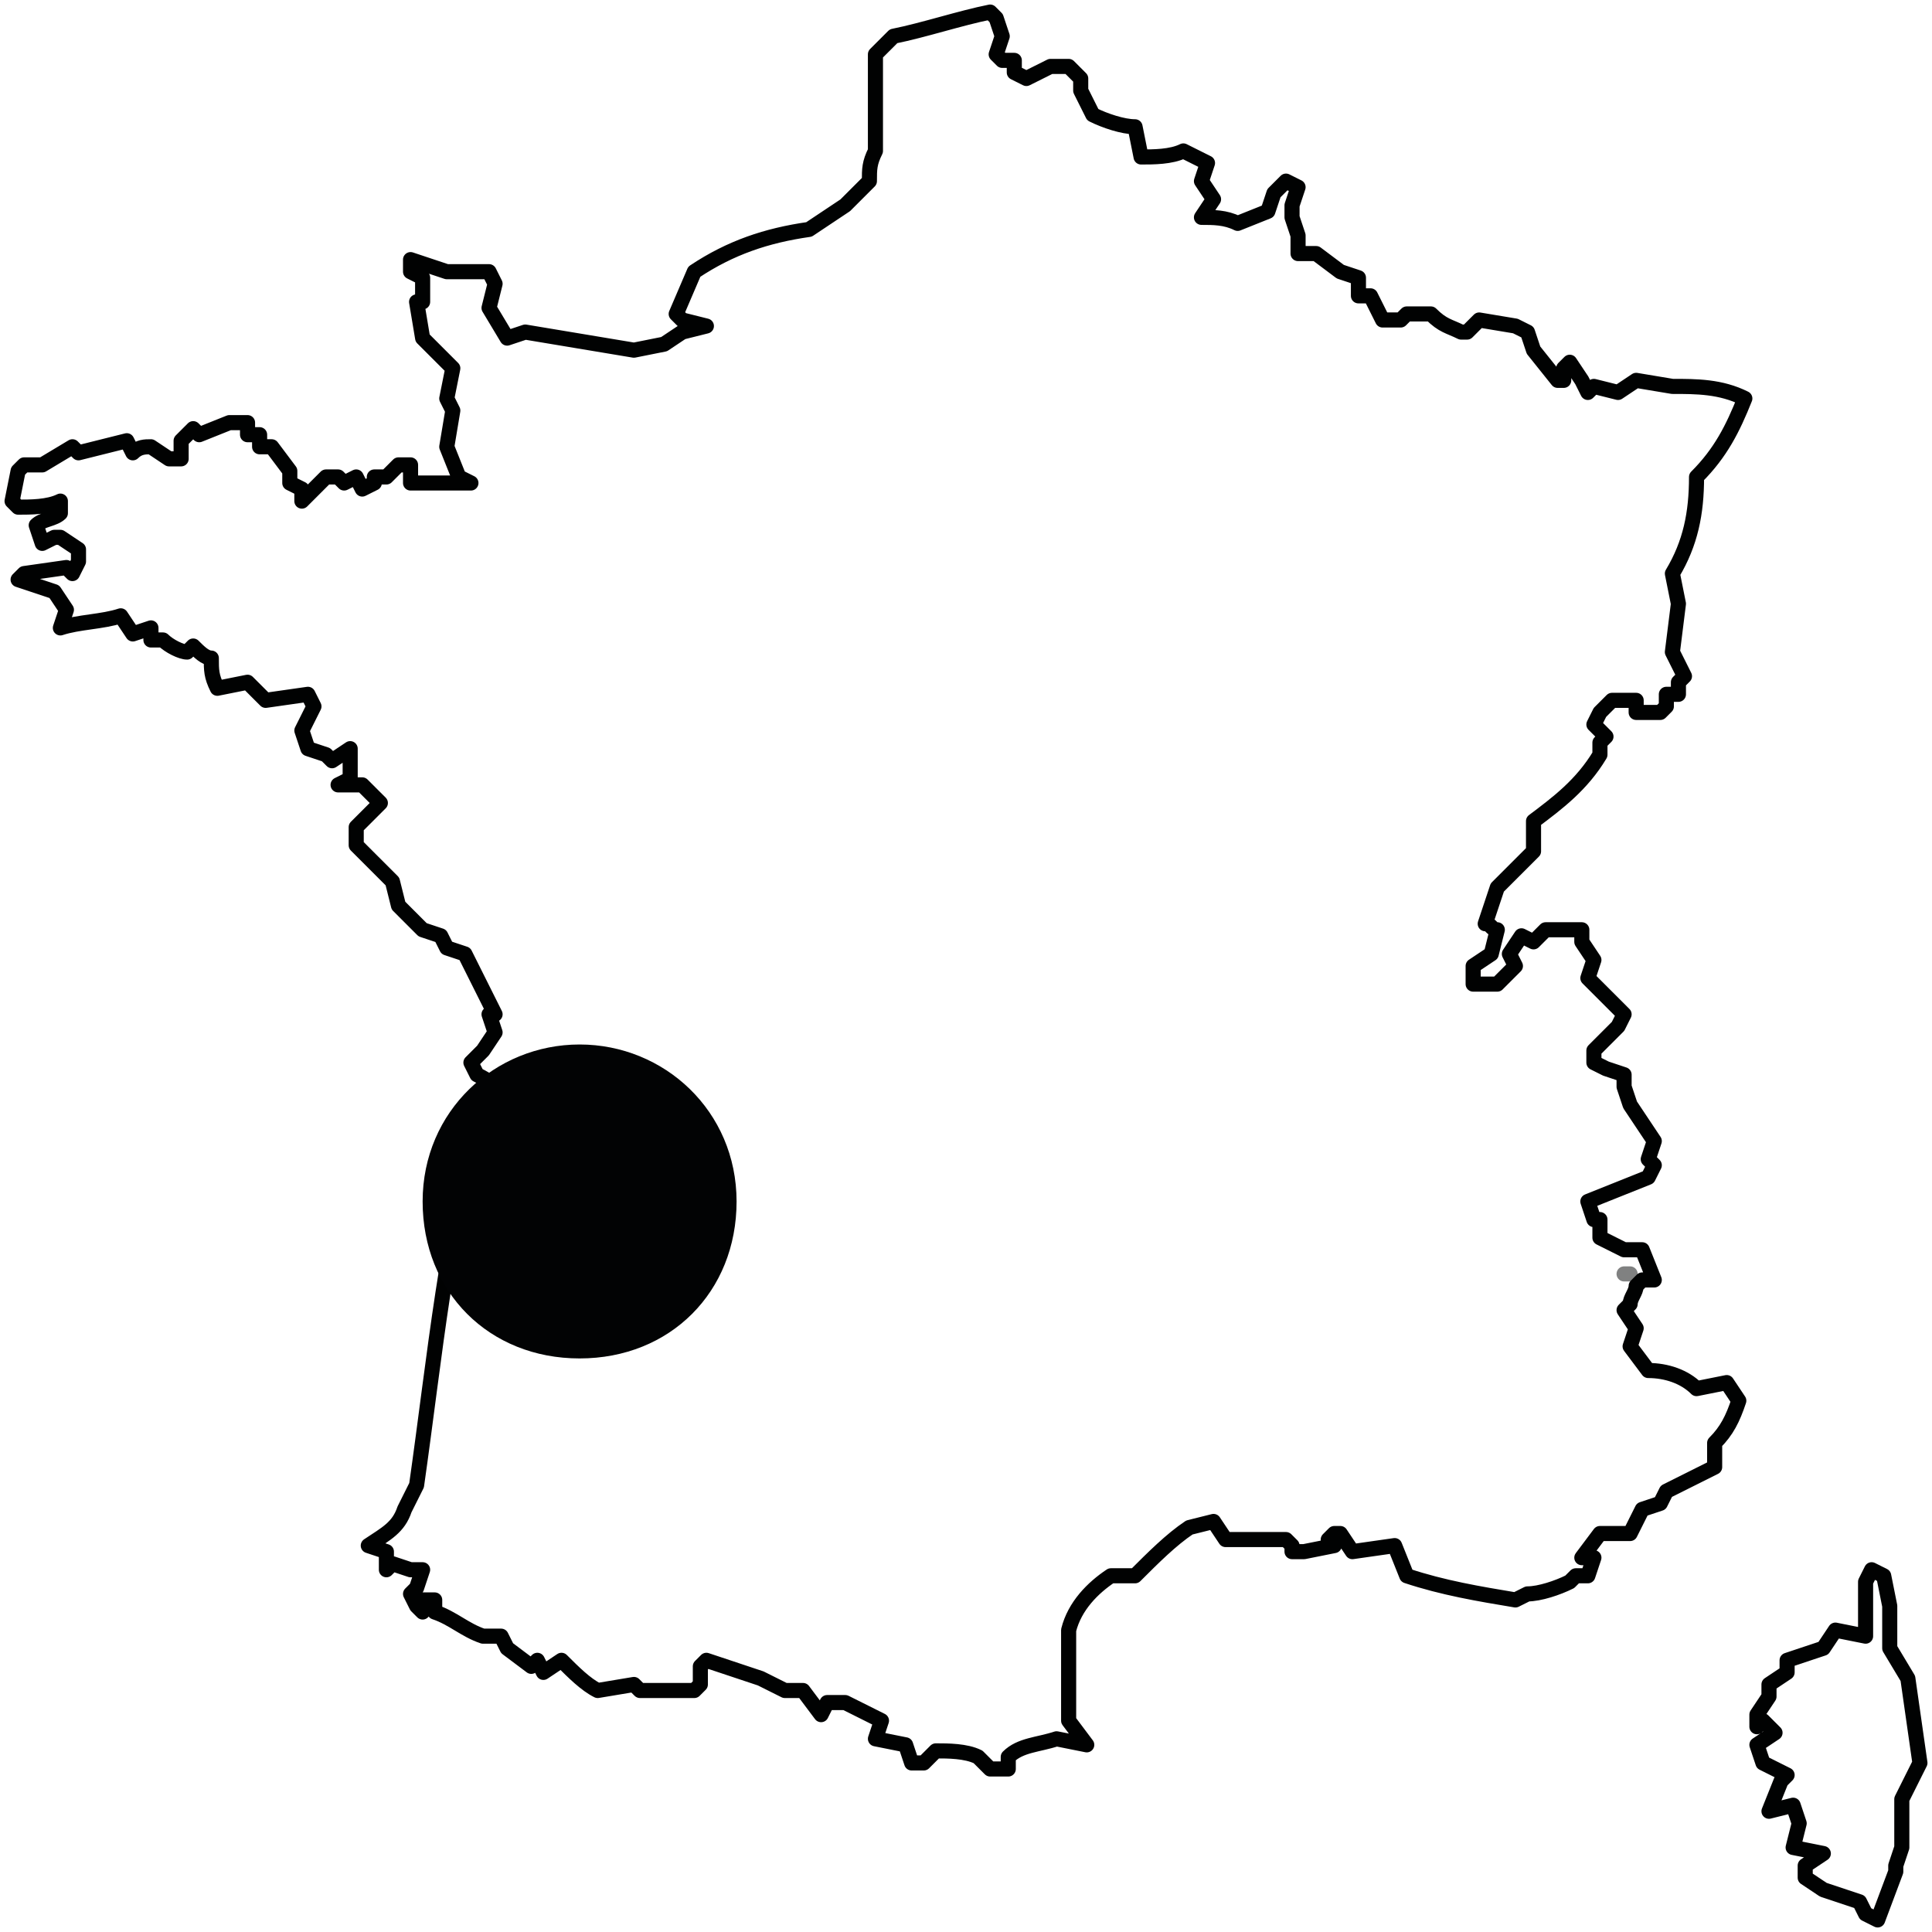
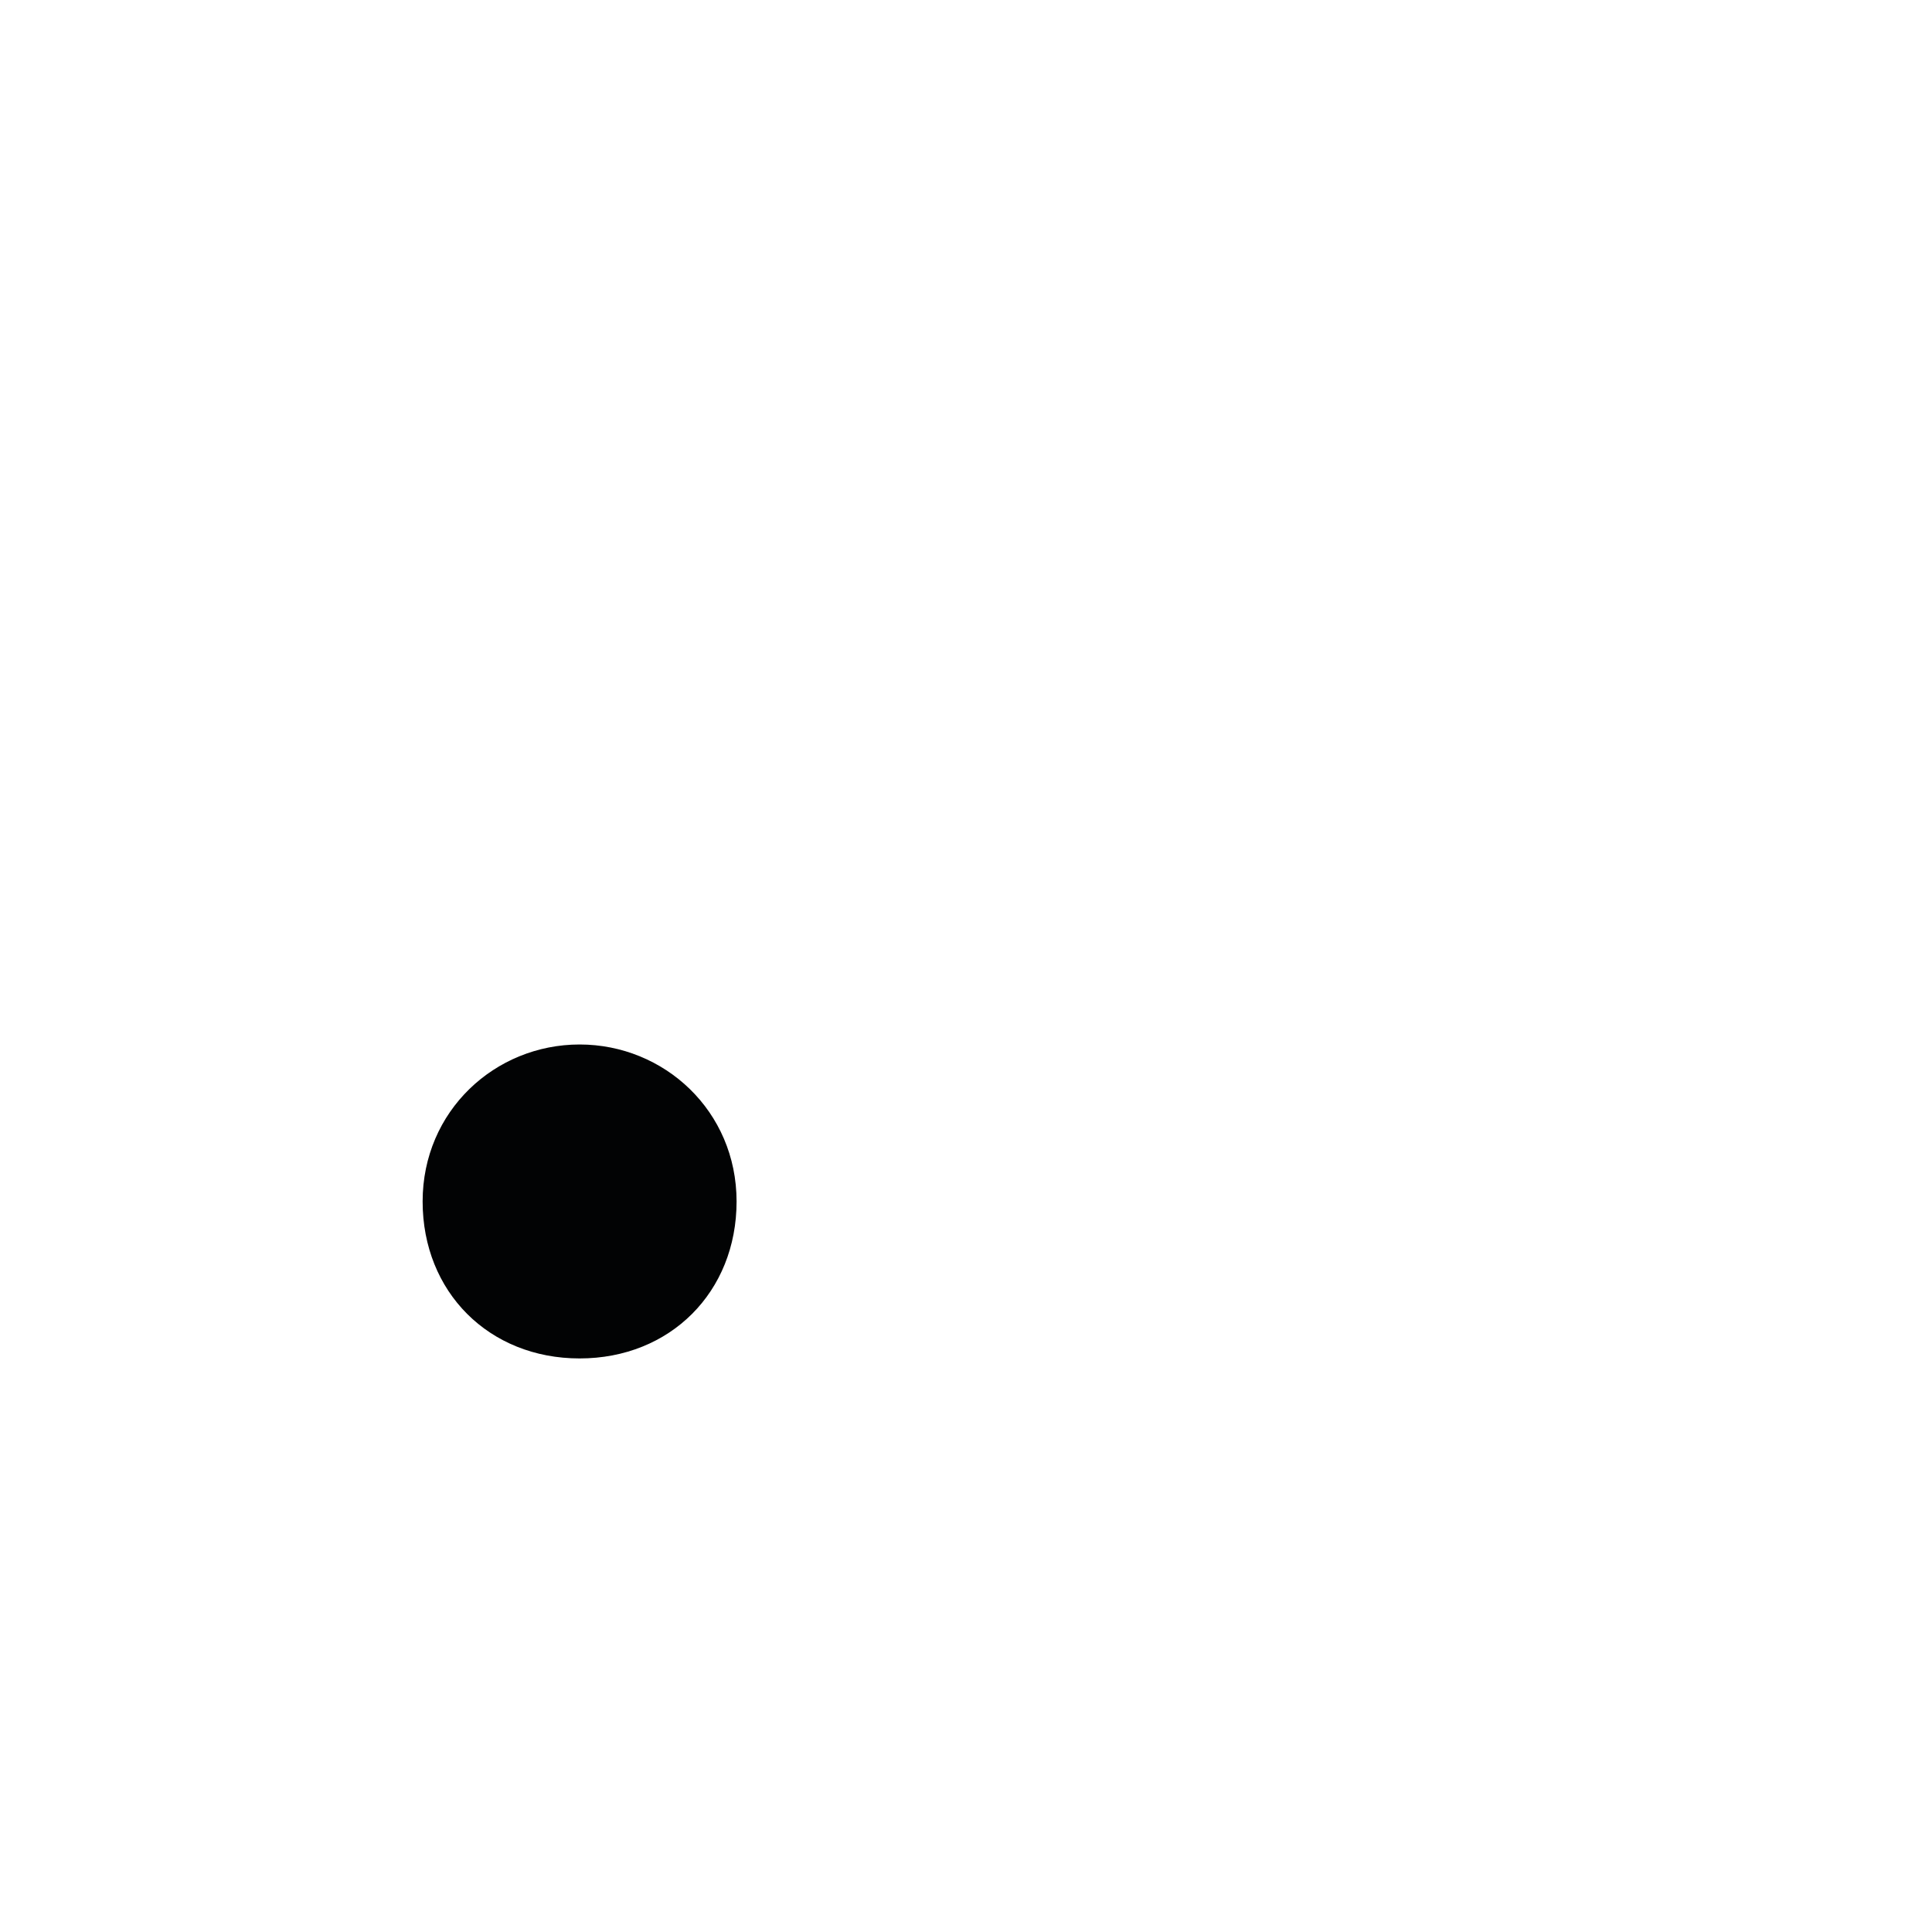
<svg xmlns="http://www.w3.org/2000/svg" version="1.1" id="Calque_1" x="0px" y="0px" viewBox="0 0 32 32" style="enable-background:new 0 0 32 32;" xml:space="preserve">
  <style type="text/css">
	.st0{fill:none;stroke:#808181;stroke-width:0.25;stroke-linecap:round;stroke-linejoin:round;}
	.st1{fill:none;stroke:#010202;stroke-width:0.25;stroke-linecap:round;stroke-linejoin:round;}
	.st2{fill:#6D6D6C;}
	.st3{fill:#020304;}
</style>
-   <line class="st0" x1="26.9" y1="21.1" x2="27" y2="21.1" />
-   <path class="st1" d="M14,3.4L14,3.4l-0.6,0.4c-0.7,0.1-1.3,0.3-1.9,0.7l-0.3,0.7l0.1,0.1l0.4,0.1l-0.4,0.1l-0.3,0.2l-0.5,0.1  C9.9,5.7,9.3,5.6,8.7,5.5L8.4,5.6L8.1,5.1l0.1-0.4L8.1,4.5H7.8H7.7H7.4L6.8,4.3v0.2L7,4.6V5L6.9,5L7,5.6l0.5,0.5L7.4,6.6l0.1,0.2  L7.4,7.4l0.2,0.5L7.8,8H7.4H6.8V7.7H6.6L6.4,7.9H6.3H6.2V8L6,8.1L5.9,7.9L5.7,8L5.6,7.9H5.4L5,8.3V8.1L4.8,8V7.8L4.5,7.4H4.3V7.2  H4.1V7H3.8L3.3,7.2L3.2,7.1L3,7.3v0.3H2.8L2.5,7.4c-0.1,0-0.2,0-0.3,0.1L2.1,7.3L1.3,7.5L1.2,7.4L0.7,7.7H0.4L0.3,7.8L0.2,8.3  l0.1,0.1c0.2,0,0.5,0,0.7-0.1v0.2C0.9,8.6,0.7,8.6,0.6,8.7L0.7,9l0.2-0.1H1l0.3,0.2v0.2L1.2,9.5L1.1,9.4L0.4,9.5L0.3,9.6l0.6,0.2  l0.2,0.3L1,10.4c0.3-0.1,0.7-0.1,1-0.2l0.2,0.3l0.3-0.1v0.2h0.2c0.1,0.1,0.3,0.2,0.4,0.2l0.1-0.1c0.1,0.1,0.2,0.2,0.3,0.2  c0,0.2,0,0.3,0.1,0.5l0.5-0.1l0.3,0.3l0.7-0.1l0.1,0.2L5,12.1l0.1,0.3l0.3,0.1l0.1,0.1l0.3-0.2v0.5L5.6,13H6l0.3,0.3l-0.4,0.4V14  l0.6,0.6L6.6,15L7,15.4l0.3,0.1l0.1,0.2l0.3,0.1l0.2,0.4L8,16.4l0.2,0.4H8.1l0.1,0.3L8,17.4l-0.2,0.2l0.1,0.2c0.4,0.2,0.7,0.5,1,0.8  C9,18.9,9,19.1,9,19.2l-0.1,0.2l-0.3-0.7L8,18.3c-0.6,2-0.8,4.2-1.1,6.3l-0.2,0.4l0,0c-0.1,0.3-0.3,0.4-0.6,0.6l0.3,0.1V26l0.1-0.1  L6.8,26L7,26l-0.1,0.3l-0.1,0.1l0.1,0.2L7,26.7v-0.2h0.2v0.2C7.5,26.8,7.7,27,8,27.1h0.3l0.1,0.2l0.4,0.3l0.1-0.1L9,27.7l0.3-0.2  c0.2,0.2,0.4,0.4,0.6,0.5l0.6-0.1l0.1,0.1c0.3,0,0.6,0,0.9,0l0.1-0.1v-0.3l0.1-0.1c0.3,0.1,0.6,0.2,0.9,0.3L13,28h0.3l0.3,0.4  l0.1-0.2H14l0.6,0.3l-0.1,0.3l0.5,0.1l0.1,0.3h0.2l0.2-0.2c0.2,0,0.5,0,0.7,0.1l0.2,0.2h0.3v-0.2c0.2-0.2,0.5-0.2,0.8-0.3l0.5,0.1  l-0.3-0.4c0-0.5,0-1,0-1.5c0.1-0.4,0.4-0.7,0.7-0.9h0.4c0.3-0.3,0.6-0.6,0.9-0.8l0.4-0.1l0.2,0.3c0.1,0,0.1,0,0.2,0h0.8l0.1,0.1v0.1  h0.2l0.5-0.1l-0.1-0.1l0.1-0.1h0.1l0.2,0.3l0.7-0.1l0.2,0.5c0.6,0.2,1.2,0.3,1.8,0.4l0.2-0.1c0.2,0,0.5-0.1,0.7-0.2l0.1-0.1h0.2  l0.1-0.3l-0.2,0l0.3-0.4H27l0.2-0.4l0.3-0.1l0.1-0.2l0.8-0.4v-0.4c0.2-0.2,0.3-0.4,0.4-0.7l-0.2-0.3L28.1,23  c-0.2-0.2-0.5-0.3-0.8-0.3l-0.3-0.4l0,0l0.1-0.3l-0.2-0.3l0.1-0.1c0-0.1,0.1-0.2,0.1-0.3l0.1-0.1h0.2l-0.2-0.5h-0.3l-0.4-0.2v-0.3  h-0.1l-0.1-0.3l0,0l1-0.4l0.1-0.2l-0.1-0.1l0.1-0.3L27,18.3L26.9,18v-0.2l-0.3-0.1l-0.2-0.1v-0.2l0.4-0.4l0.1-0.2  c-0.2-0.2-0.4-0.4-0.6-0.6l0.1-0.3l-0.2-0.3v-0.2c-0.2,0-0.4,0-0.6,0l-0.2,0.2l-0.2-0.1L25,15.8l0.1,0.2l-0.3,0.3h-0.4  c0-0.1,0-0.2,0-0.3l0.3-0.2l0.1-0.4c-0.1,0-0.1-0.1-0.2-0.1l0.2-0.6l0.6-0.6v-0.5c0.4-0.3,0.8-0.6,1.1-1.1v-0.2l0.1-0.1l-0.2-0.2  l0.1-0.2l0.2-0.2h0.2c0.1,0,0.1,0,0.2,0v0.2h0.4l0.1-0.1v-0.2h0.2v-0.2l0.1-0.1l-0.2-0.4l0.1-0.8l-0.1-0.5c0.3-0.5,0.4-1,0.4-1.6  c0.4-0.4,0.6-0.8,0.8-1.3c-0.4-0.2-0.8-0.2-1.2-0.2l-0.6-0.1l-0.3,0.2l-0.4-0.1l-0.1,0.1l-0.1-0.2L26,6l-0.1,0.1v0.2h-0.1l-0.4-0.5  l-0.1-0.3l-0.2-0.1l-0.6-0.1l-0.2,0.2h-0.1c-0.2-0.1-0.3-0.1-0.5-0.3h-0.4l-0.1,0.1h-0.3l-0.2-0.4h-0.2V4.6l-0.3-0.1l-0.4-0.3h-0.3  V3.9l-0.1-0.3V3.4l0.1-0.3L21.3,3l-0.2,0.2L21,3.5l-0.5,0.2c-0.2-0.1-0.4-0.1-0.6-0.1l0.2-0.3L19.9,3L20,2.7l-0.4-0.2  c-0.2,0.1-0.5,0.1-0.7,0.1l-0.1-0.5c-0.2,0-0.5-0.1-0.7-0.2l-0.2-0.4V1.3l-0.2-0.2h-0.3L17,1.3l-0.2-0.1l0-0.2h-0.2l-0.1-0.1  l0.1-0.3l-0.1-0.3l-0.1-0.1c-0.5,0.1-1.1,0.3-1.6,0.4l-0.3,0.3c0,0.5,0,1,0,1.6c-0.1,0.2-0.1,0.3-0.1,0.5L14,3.4" />
-   <path class="st1" d="M31.3,26.6l-0.1-0.5L31,26l-0.1,0.2v0.9L30.4,27l-0.2,0.3l-0.6,0.2v0.2l-0.3,0.2v0.2l-0.2,0.3v0.2l0.1-0.1  l0.2,0.2l-0.3,0.2l0.1,0.3l0.4,0.2l-0.1,0.1L29.3,30l0.4-0.1l0.1,0.3l-0.1,0.4l0.5,0.1l-0.3,0.2v0.2l0.3,0.2l0.6,0.2l0.1,0.2  l0.2,0.1l0.3-0.8v-0.1l0.1-0.3c0-0.3,0-0.5,0-0.8l0.3-0.6l-0.2-1.4l-0.3-0.5V26.6" />
-   <path class="st2" d="M19.4,25.4" />
  <g id="BORDEAUX">
    <g>
      <circle class="st3" cx="9.6" cy="19.9" r="2.5" />
      <path class="st3" d="M9.6,17.5c1.2,0,2.2,1,2.2,2.2s-1,2.2-2.2,2.2s-2.2-1-2.2-2.2S8.3,17.5,9.6,17.5 M9.6,17.3    c-1.4,0-2.6,1.1-2.6,2.6s1.1,2.6,2.6,2.6s2.6-1.1,2.6-2.6S11,17.3,9.6,17.3L9.6,17.3z" />
    </g>
  </g>
</svg>